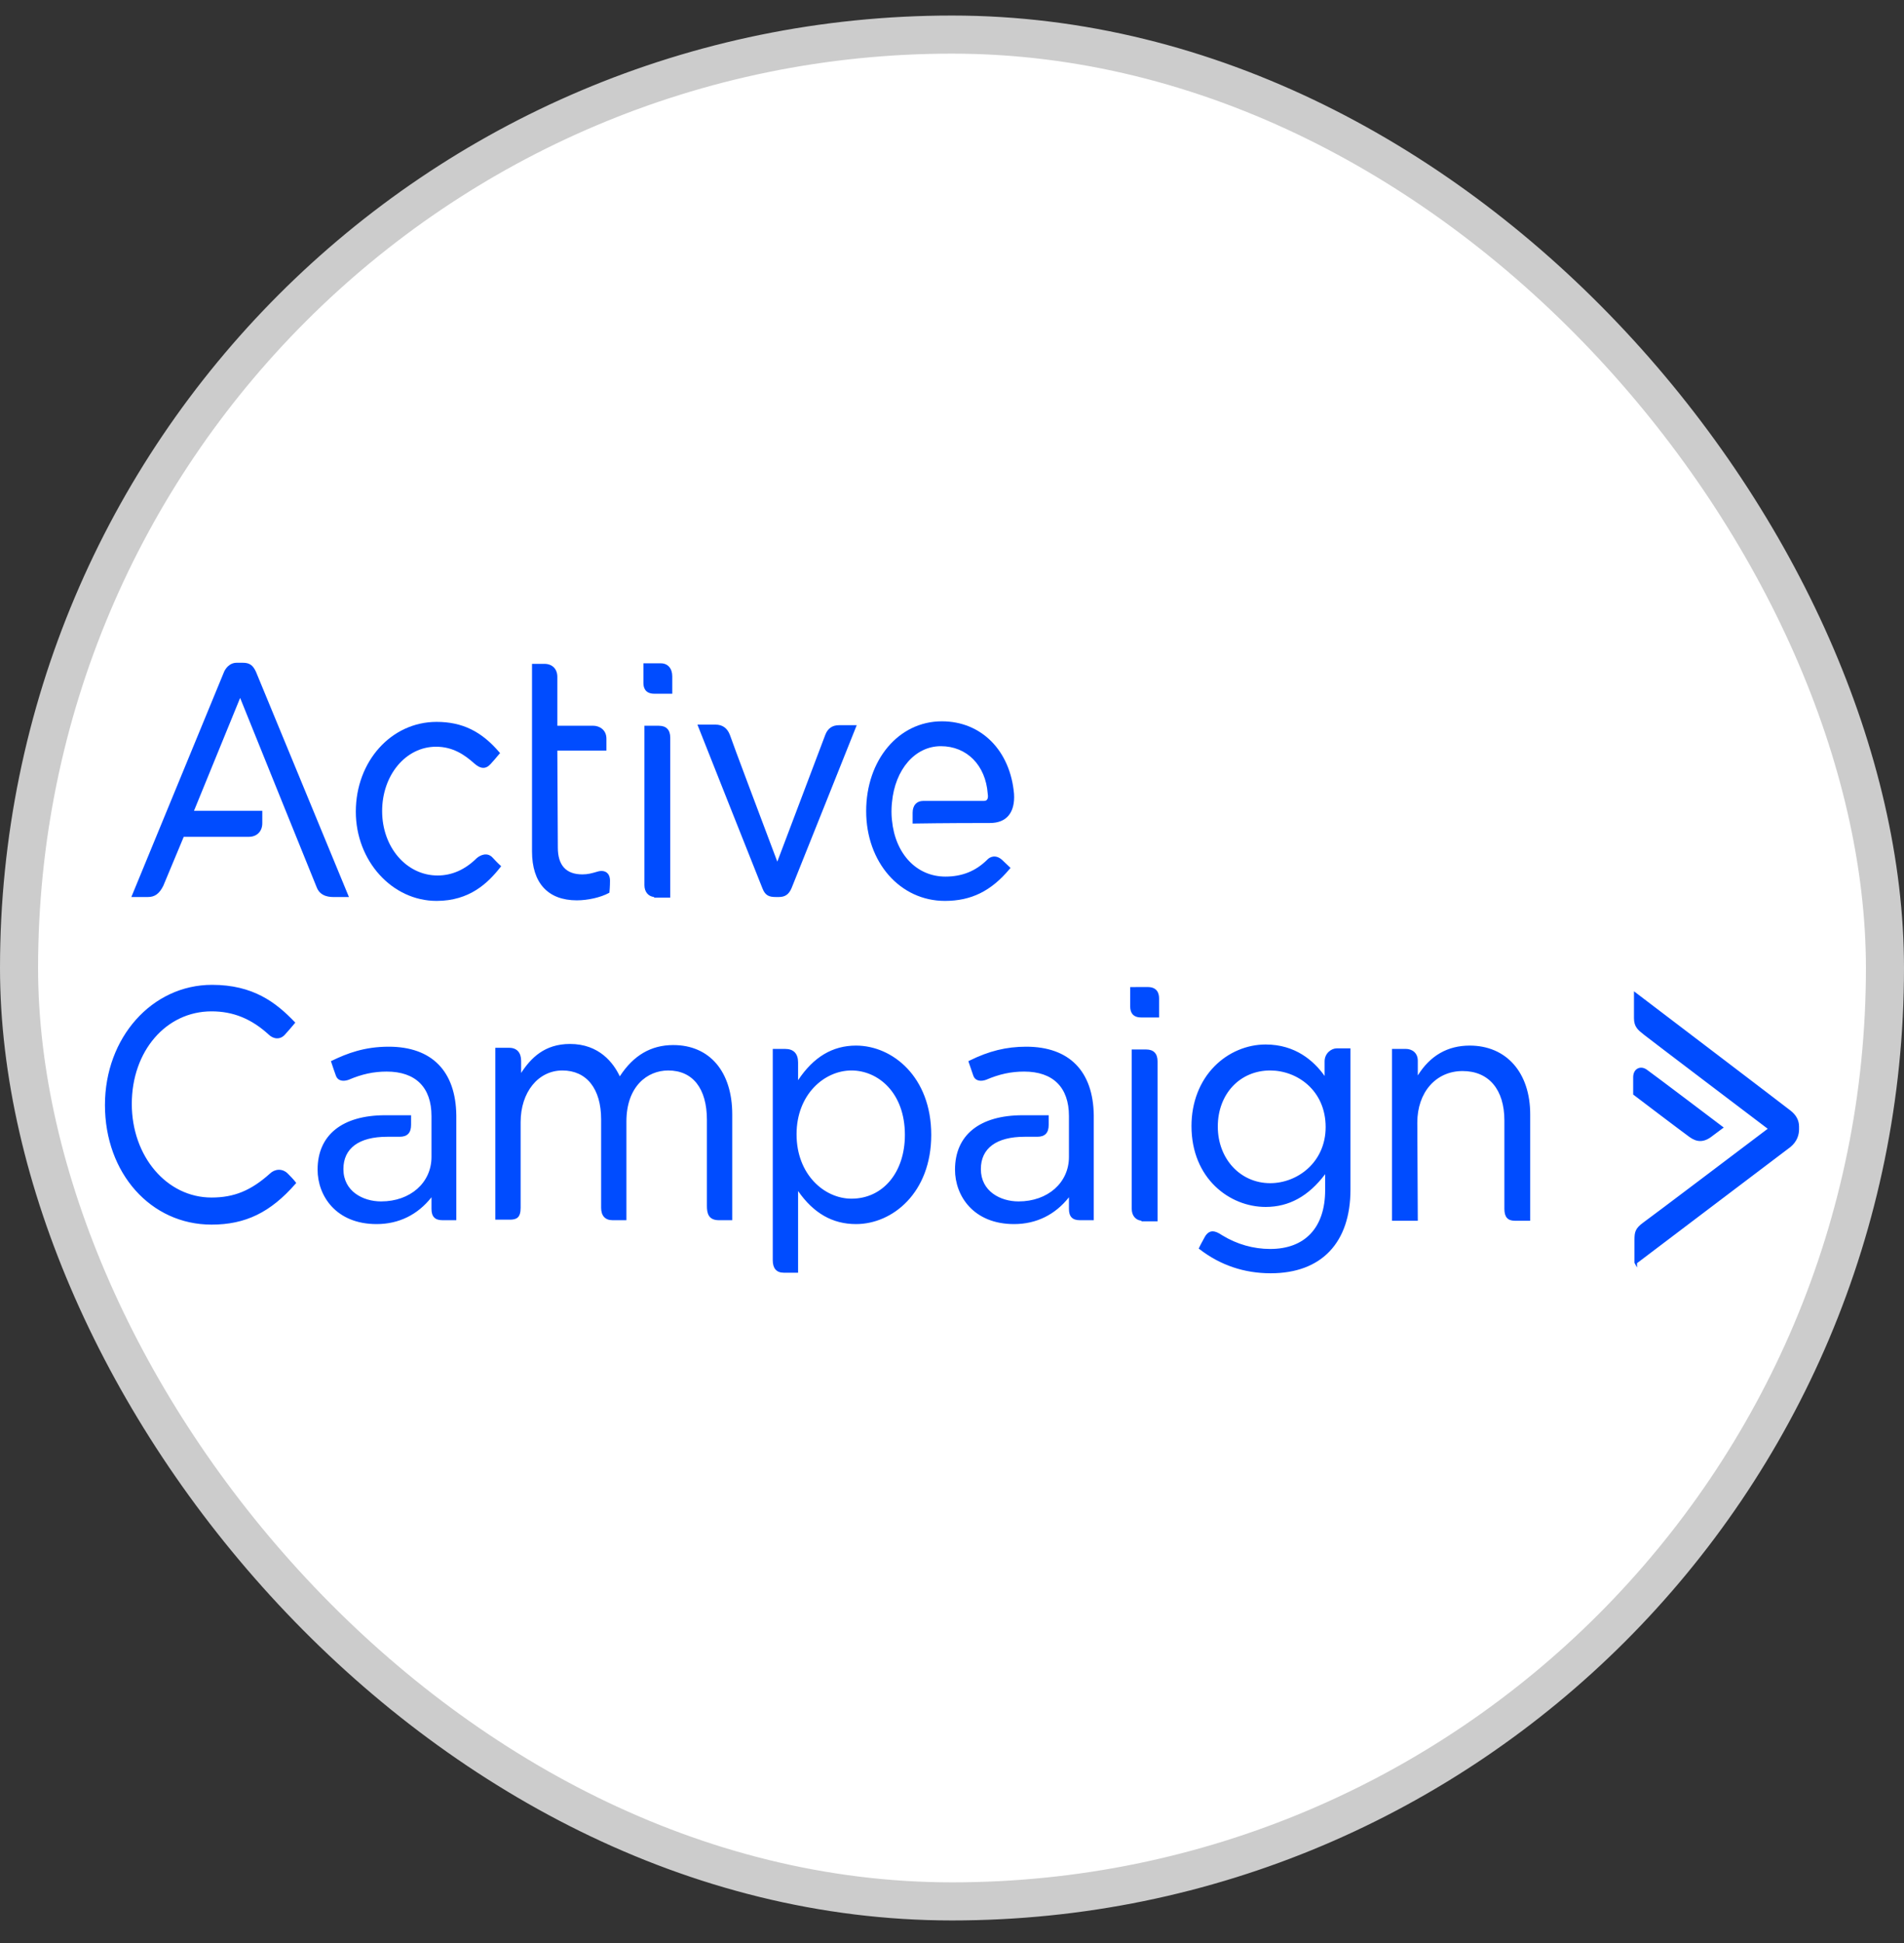
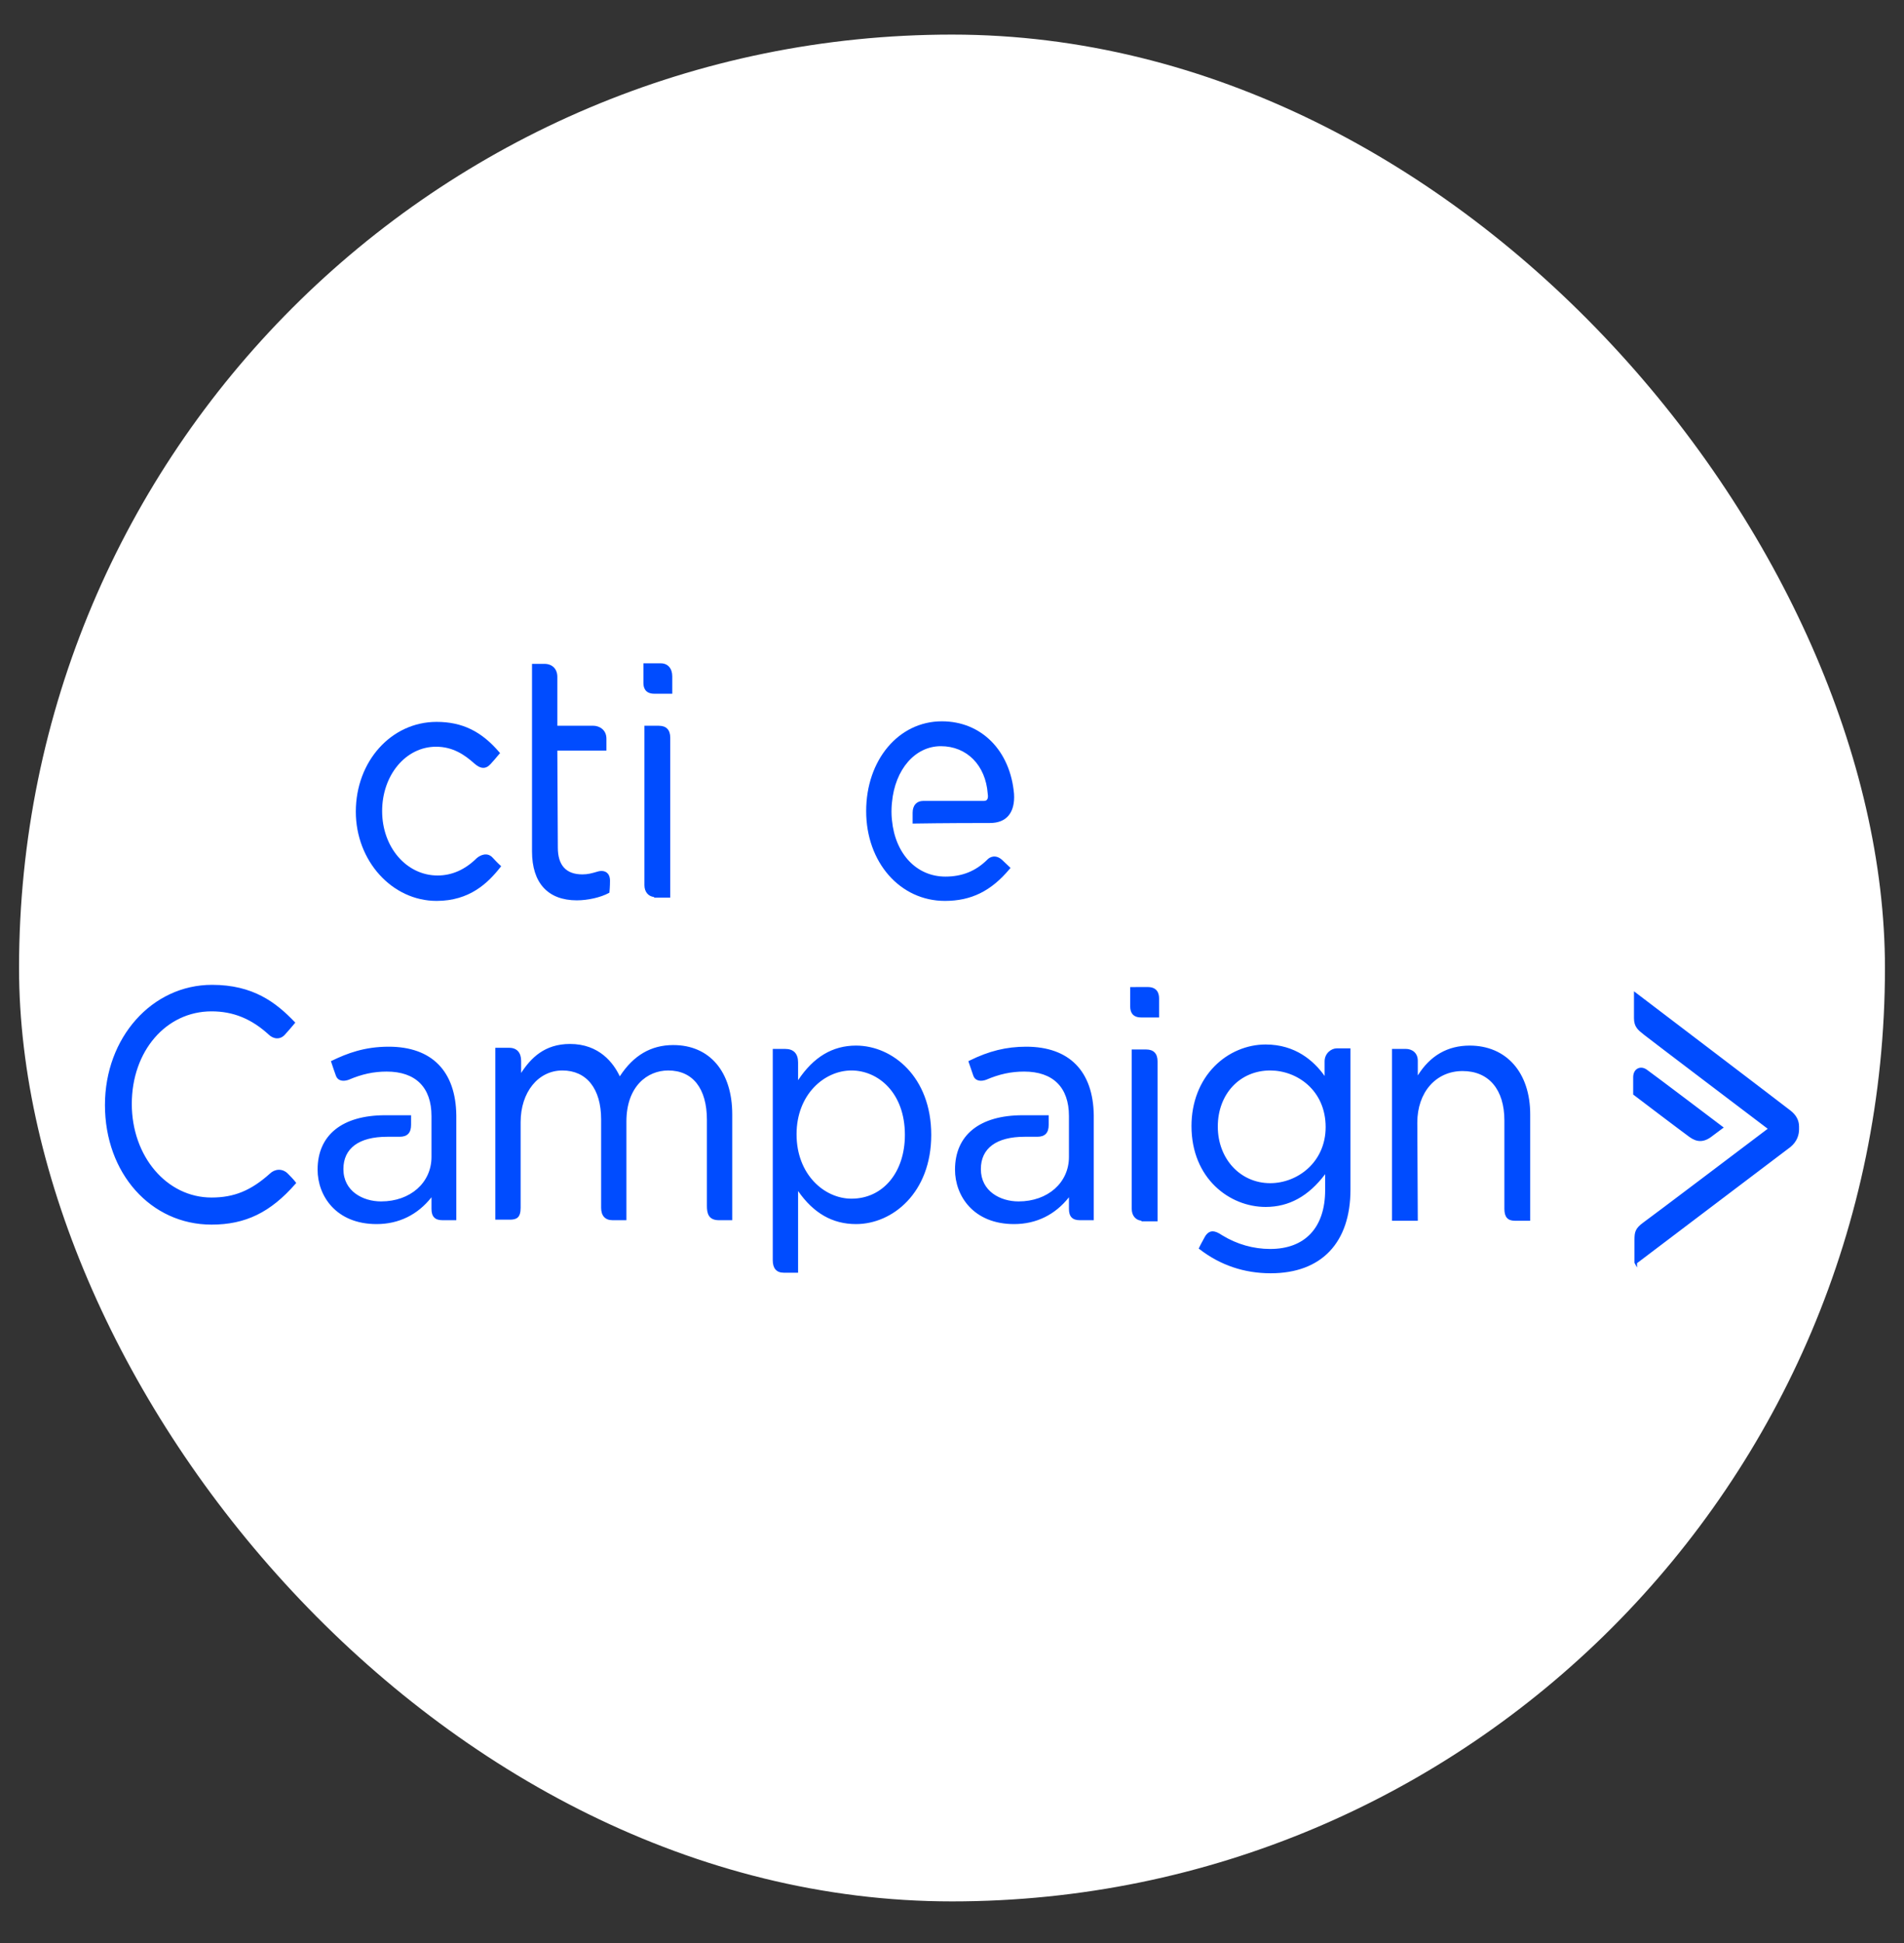
<svg xmlns="http://www.w3.org/2000/svg" width="50" height="51" viewBox="0 0 50 51" fill="none">
  <rect x="0" y="0" width="50" height="51" fill="#333333" stroke="none" />
  <rect x="0.5" y="0.908" width="49" height="49" rx="24.5" fill="white" />
-   <rect x="0.5" y="0.908" width="49" height="49" rx="24.5" stroke="#CCCCCC" />
  <path d="M30.139 25.908C30.386 25.908 30.438 26.07 30.438 26.205V26.706H29.966C29.73 26.706 29.68 26.552 29.68 26.422V25.909L30.139 25.908ZM30.099 27.547C30.295 27.547 30.398 27.654 30.398 27.858V32.057H29.973V32.041C29.82 32.026 29.72 31.905 29.72 31.731V27.547L30.099 27.547ZM7.573 30.82C7.718 30.965 7.762 31.028 7.762 31.028L7.779 31.052L7.759 31.074C7.103 31.824 6.444 32.144 5.555 32.144C3.959 32.144 2.756 30.794 2.756 29.005C2.756 27.236 3.991 25.85 5.568 25.85C6.65 25.85 7.247 26.315 7.731 26.817L7.755 26.841L7.733 26.868C7.655 26.962 7.575 27.054 7.493 27.145C7.358 27.308 7.174 27.268 7.062 27.161C6.604 26.741 6.125 26.546 5.555 26.546C4.361 26.546 3.461 27.59 3.461 28.975C3.461 30.354 4.38 31.433 5.555 31.433C6.146 31.433 6.591 31.251 7.089 30.804C7.212 30.685 7.418 30.652 7.573 30.82ZM17.68 27.431C18.636 27.431 19.229 28.128 19.229 29.251V32.028H18.877C18.602 32.028 18.564 31.841 18.564 31.658V29.396C18.564 28.571 18.194 28.098 17.547 28.098C17.001 28.098 16.45 28.513 16.45 29.439V32.028H16.085C15.892 32.028 15.786 31.912 15.786 31.702V29.381C15.786 28.578 15.405 28.098 14.769 28.098C14.133 28.098 13.672 28.668 13.672 29.454V31.702C13.672 31.962 13.567 32.014 13.386 32.014H13.007V27.503H13.373C13.571 27.503 13.685 27.627 13.685 27.844V28.163C13.94 27.772 14.3 27.402 14.968 27.402C15.744 27.402 16.115 27.91 16.276 28.252C16.635 27.7 17.096 27.431 17.68 27.431ZM22.48 27.445C23.437 27.445 24.455 28.266 24.455 29.788C24.455 31.309 23.437 32.13 22.48 32.13C21.863 32.13 21.365 31.846 20.958 31.262V33.406H20.579C20.392 33.406 20.293 33.293 20.293 33.08V27.532H20.619C20.84 27.532 20.958 27.655 20.958 27.887V28.353C21.365 27.742 21.864 27.445 22.48 27.445ZM23.763 29.788C23.763 28.678 23.057 28.098 22.36 28.098C21.651 28.098 20.918 28.724 20.918 29.773C20.918 30.831 21.651 31.463 22.36 31.463C23.186 31.463 23.763 30.774 23.763 29.788ZM34.785 27.859C34.785 27.639 34.97 27.518 35.098 27.518H35.464V31.224C35.464 32.62 34.7 33.421 33.369 33.421C32.672 33.421 32.044 33.208 31.502 32.79L31.479 32.772L31.492 32.745C31.493 32.741 31.533 32.654 31.639 32.466C31.696 32.365 31.768 32.319 31.849 32.32C31.916 32.322 31.99 32.353 32.097 32.425C32.482 32.66 32.915 32.783 33.356 32.783C34.273 32.783 34.799 32.219 34.799 31.238V30.82C34.363 31.398 33.851 31.68 33.236 31.68C32.292 31.68 31.289 30.935 31.289 29.555C31.289 28.94 31.503 28.383 31.893 27.988C32.251 27.624 32.74 27.416 33.236 27.416C34.018 27.416 34.504 27.846 34.785 28.242V27.859ZM34.812 29.584C34.812 28.619 34.062 28.098 33.356 28.098C32.559 28.098 31.98 28.717 31.98 29.57C31.98 30.417 32.572 31.056 33.356 31.056C34.072 31.056 34.812 30.506 34.812 29.584ZM38.595 27.445C39.56 27.445 40.184 28.154 40.184 29.251V32.042H39.778C39.592 32.042 39.506 31.944 39.506 31.731V29.41C39.506 28.598 39.096 28.113 38.409 28.113C37.708 28.113 37.219 28.67 37.219 29.468L37.232 32.042H36.554V27.532H36.919C37.075 27.532 37.232 27.629 37.232 27.844V28.228C37.557 27.708 38.014 27.445 38.595 27.445ZM26.948 27.474C28.079 27.474 28.709 28.115 28.723 29.279V32.028H28.357C28.162 32.028 28.071 31.934 28.071 31.731V31.426C27.707 31.887 27.21 32.13 26.629 32.13C25.564 32.13 25.079 31.389 25.079 30.701C25.079 29.793 25.726 29.273 26.855 29.273H27.539V29.526C27.539 29.736 27.442 29.838 27.24 29.838H26.908C26.166 29.838 25.758 30.14 25.758 30.686C25.758 31.27 26.271 31.535 26.748 31.535C27.515 31.535 28.071 31.044 28.071 30.367V29.294C28.071 28.541 27.653 28.127 26.895 28.127C26.552 28.127 26.244 28.193 25.896 28.342C25.769 28.388 25.615 28.384 25.56 28.235C25.519 28.119 25.479 28.002 25.44 27.885L25.43 27.854L25.458 27.84C25.968 27.587 26.428 27.474 26.948 27.474ZM10.208 27.474C11.339 27.474 11.97 28.115 11.983 29.279V32.028H11.617C11.422 32.028 11.331 31.934 11.331 31.731V31.426C10.967 31.887 10.471 32.13 9.889 32.13C8.825 32.13 8.34 31.389 8.34 30.701C8.34 29.793 8.987 29.273 10.115 29.273H10.795V29.526C10.795 29.736 10.697 29.838 10.496 29.838H10.168C9.426 29.838 9.018 30.14 9.018 30.686C9.018 31.27 9.532 31.535 10.008 31.535C10.775 31.535 11.331 31.044 11.331 30.367V29.294C11.331 28.541 10.914 28.127 10.155 28.127C9.813 28.127 9.505 28.193 9.156 28.342C9.029 28.388 8.876 28.384 8.821 28.235C8.779 28.119 8.739 28.002 8.701 27.885L8.69 27.853L8.719 27.84C9.113 27.65 9.567 27.474 10.208 27.474ZM47.018 29.149C47.167 29.264 47.244 29.405 47.244 29.57V29.651C47.242 29.778 47.2 29.957 47.018 30.107C46.93 30.175 46.034 30.852 45.087 31.568C44.161 32.268 43.117 33.057 42.989 33.156V33.27L42.927 33.156C42.924 33.15 42.921 33.145 42.924 33.137H42.922V32.543C42.922 32.34 42.943 32.243 43.15 32.092C43.323 31.971 46.058 29.902 46.421 29.628C46.061 29.355 43.361 27.31 43.176 27.163L43.154 27.145C43.017 27.037 42.909 26.952 42.909 26.727V26.02L42.961 26.059C43.123 26.182 46.912 29.063 47.018 29.149ZM44.649 29.95C44.555 29.95 44.462 29.914 44.365 29.843C44.128 29.671 42.914 28.75 42.902 28.74L42.888 28.73V28.276C42.888 28.171 42.929 28.089 43.001 28.049C43.078 28.006 43.175 28.02 43.26 28.087C43.442 28.215 45.209 29.552 45.227 29.566L45.267 29.596L45.226 29.625C45.226 29.625 45.107 29.712 44.974 29.813C44.861 29.904 44.755 29.95 44.649 29.95Z" fill="#004CFF" />
  <path d="M13.134 22.712C13.134 22.712 13.067 22.653 12.937 22.512C12.796 22.357 12.609 22.447 12.519 22.525C12.214 22.827 11.868 22.98 11.491 22.98C10.675 22.98 10.035 22.238 10.035 21.29C10.035 20.343 10.658 19.6 11.451 19.6C11.897 19.6 12.202 19.816 12.441 20.027C12.617 20.188 12.754 20.196 12.884 20.054C12.962 19.968 13.037 19.881 13.111 19.791L13.132 19.767L13.111 19.743C12.641 19.193 12.133 18.948 11.465 18.948C10.275 18.948 9.344 19.983 9.344 21.305C9.344 22.596 10.295 23.647 11.465 23.647C12.334 23.647 12.816 23.175 13.139 22.764L13.161 22.736L13.134 22.712Z" fill="#004CFF" />
  <path d="M17.654 17.752C17.654 17.545 17.537 17.411 17.355 17.411L16.896 17.411V17.926C16.896 18.055 16.946 18.209 17.182 18.209H17.654V17.752Z" fill="#004CFF" />
  <path d="M17.601 19.362C17.601 19.157 17.497 19.05 17.302 19.05L16.923 19.049V23.234C16.923 23.408 17.023 23.529 17.175 23.544V23.56H17.601V19.362Z" fill="#004CFF" />
-   <path d="M22.035 19.035C21.856 19.035 21.737 19.118 21.672 19.289C21.612 19.446 20.603 22.113 20.413 22.616L20.375 22.517C20.117 21.833 19.213 19.438 19.167 19.289C19.099 19.111 18.972 19.02 18.791 19.02H18.315L18.335 19.071C18.351 19.112 19.958 23.163 20.023 23.32C20.096 23.509 20.202 23.545 20.373 23.545H20.453C20.619 23.545 20.719 23.474 20.789 23.306C20.855 23.149 22.461 19.126 22.478 19.085L22.498 19.035H22.035Z" fill="#004CFF" />
  <path d="M25.921 20.988C25.905 21.011 25.876 21.022 25.838 21.022L24.252 21.022C24.073 21.022 23.966 21.138 23.966 21.333V21.617L24 21.616C24.756 21.604 25.634 21.602 25.997 21.602C26.211 21.602 26.375 21.537 26.483 21.41C26.595 21.278 26.645 21.08 26.629 20.837C26.53 19.698 25.768 18.933 24.734 18.933C23.601 18.933 22.746 19.946 22.746 21.29C22.746 22.633 23.635 23.647 24.814 23.647C25.505 23.647 26.029 23.388 26.514 22.808L26.537 22.781L26.511 22.756C26.444 22.694 26.377 22.63 26.311 22.567C26.152 22.428 26.001 22.482 25.922 22.569C25.623 22.865 25.265 23.009 24.827 23.009C24.073 23.009 23.509 22.416 23.424 21.532C23.424 21.532 23.411 21.431 23.411 21.305C23.411 21.164 23.424 21.061 23.424 21.061C23.504 20.193 24.032 19.586 24.707 19.586C25.389 19.586 25.883 20.085 25.938 20.832C25.95 20.905 25.945 20.959 25.921 20.988Z" fill="#004CFF" />
-   <path d="M9.142 23.494C9.118 23.437 6.801 17.821 6.722 17.634C6.64 17.457 6.552 17.396 6.372 17.396H6.213C6.08 17.396 5.963 17.477 5.89 17.62C5.838 17.75 3.494 23.437 3.47 23.494L3.449 23.545H3.886C4.066 23.545 4.186 23.457 4.289 23.249C4.362 23.076 4.76 22.12 4.825 21.965H6.535C6.746 21.965 6.888 21.822 6.888 21.609V21.283H5.094L6.306 18.319C6.555 18.935 8.25 23.133 8.323 23.306C8.424 23.545 8.681 23.545 8.766 23.545H9.163L9.142 23.494Z" fill="#004CFF" />
  <path d="M16.019 23.117C16.019 22.998 15.974 22.937 15.937 22.907C15.875 22.857 15.783 22.848 15.684 22.88C15.535 22.924 15.434 22.951 15.294 22.951C14.866 22.951 14.649 22.714 14.649 22.247L14.636 19.702H15.925V19.39C15.925 19.156 15.743 19.049 15.573 19.049H14.636V17.766C14.636 17.559 14.503 17.425 14.297 17.425H13.971V22.348C13.971 23.176 14.389 23.632 15.148 23.632C15.439 23.632 15.776 23.555 15.987 23.44L16.003 23.431L16.005 23.411C16.006 23.398 16.019 23.273 16.019 23.117Z" fill="#004CFF" />
</svg>